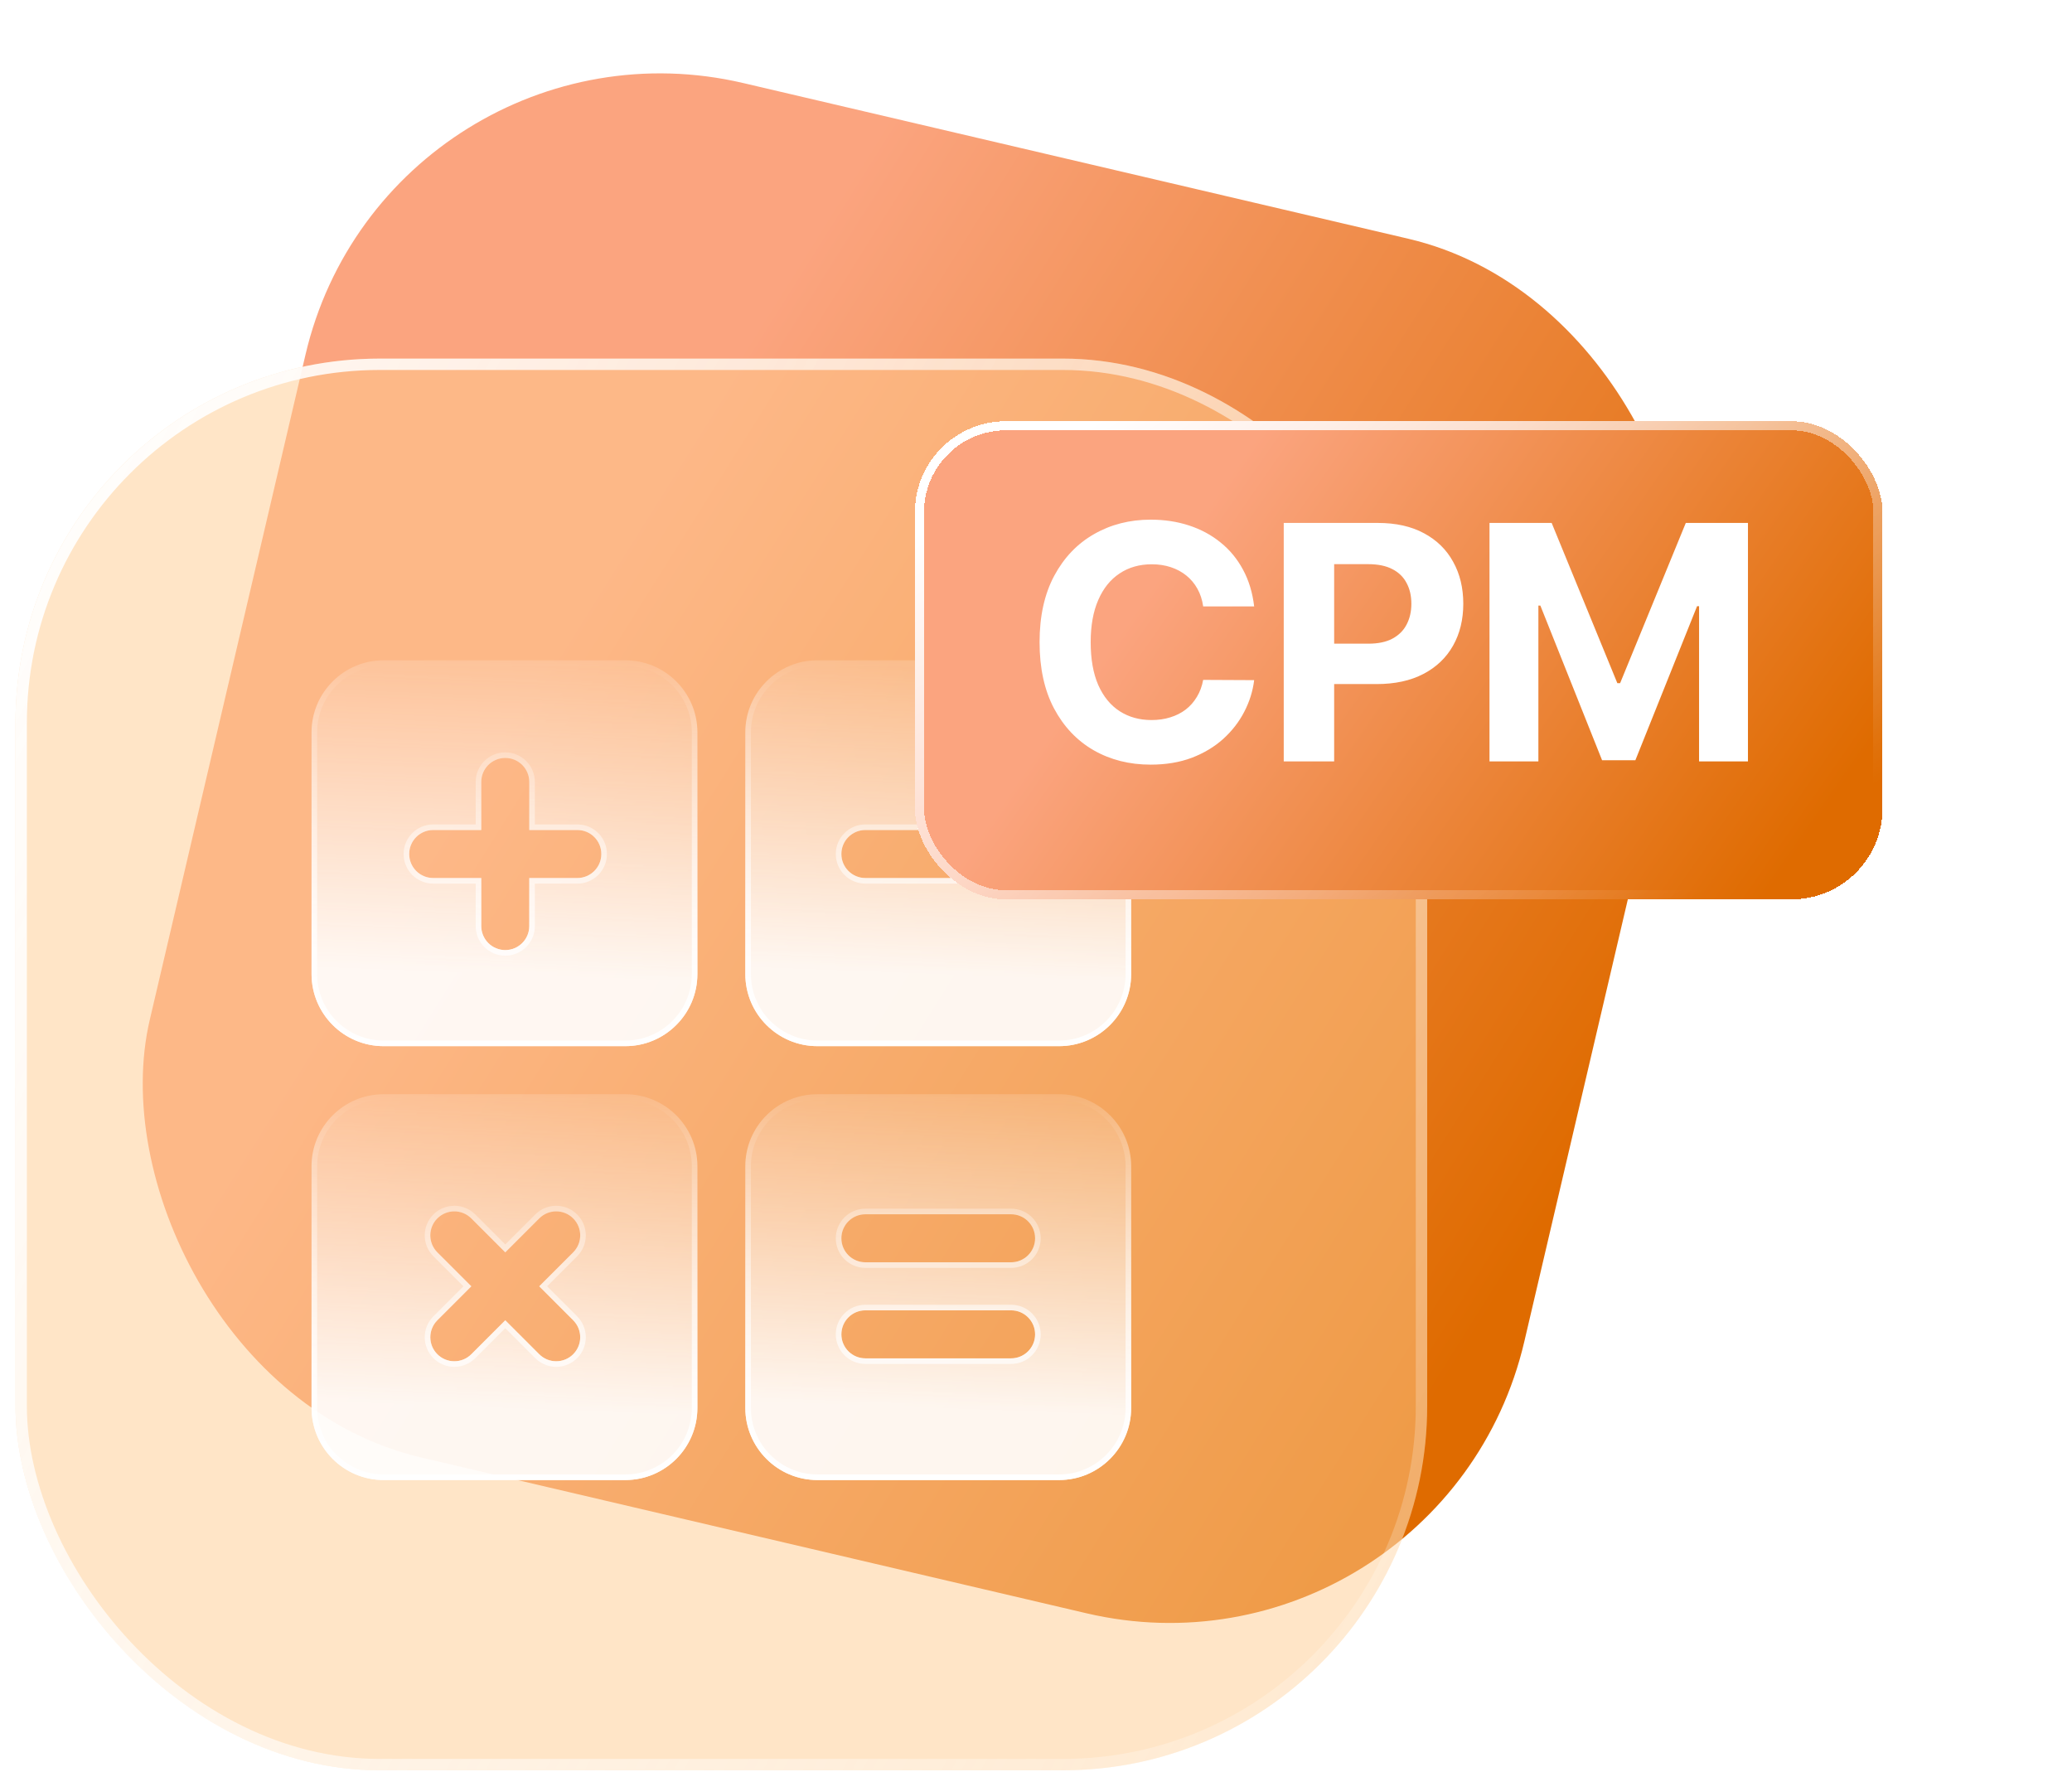
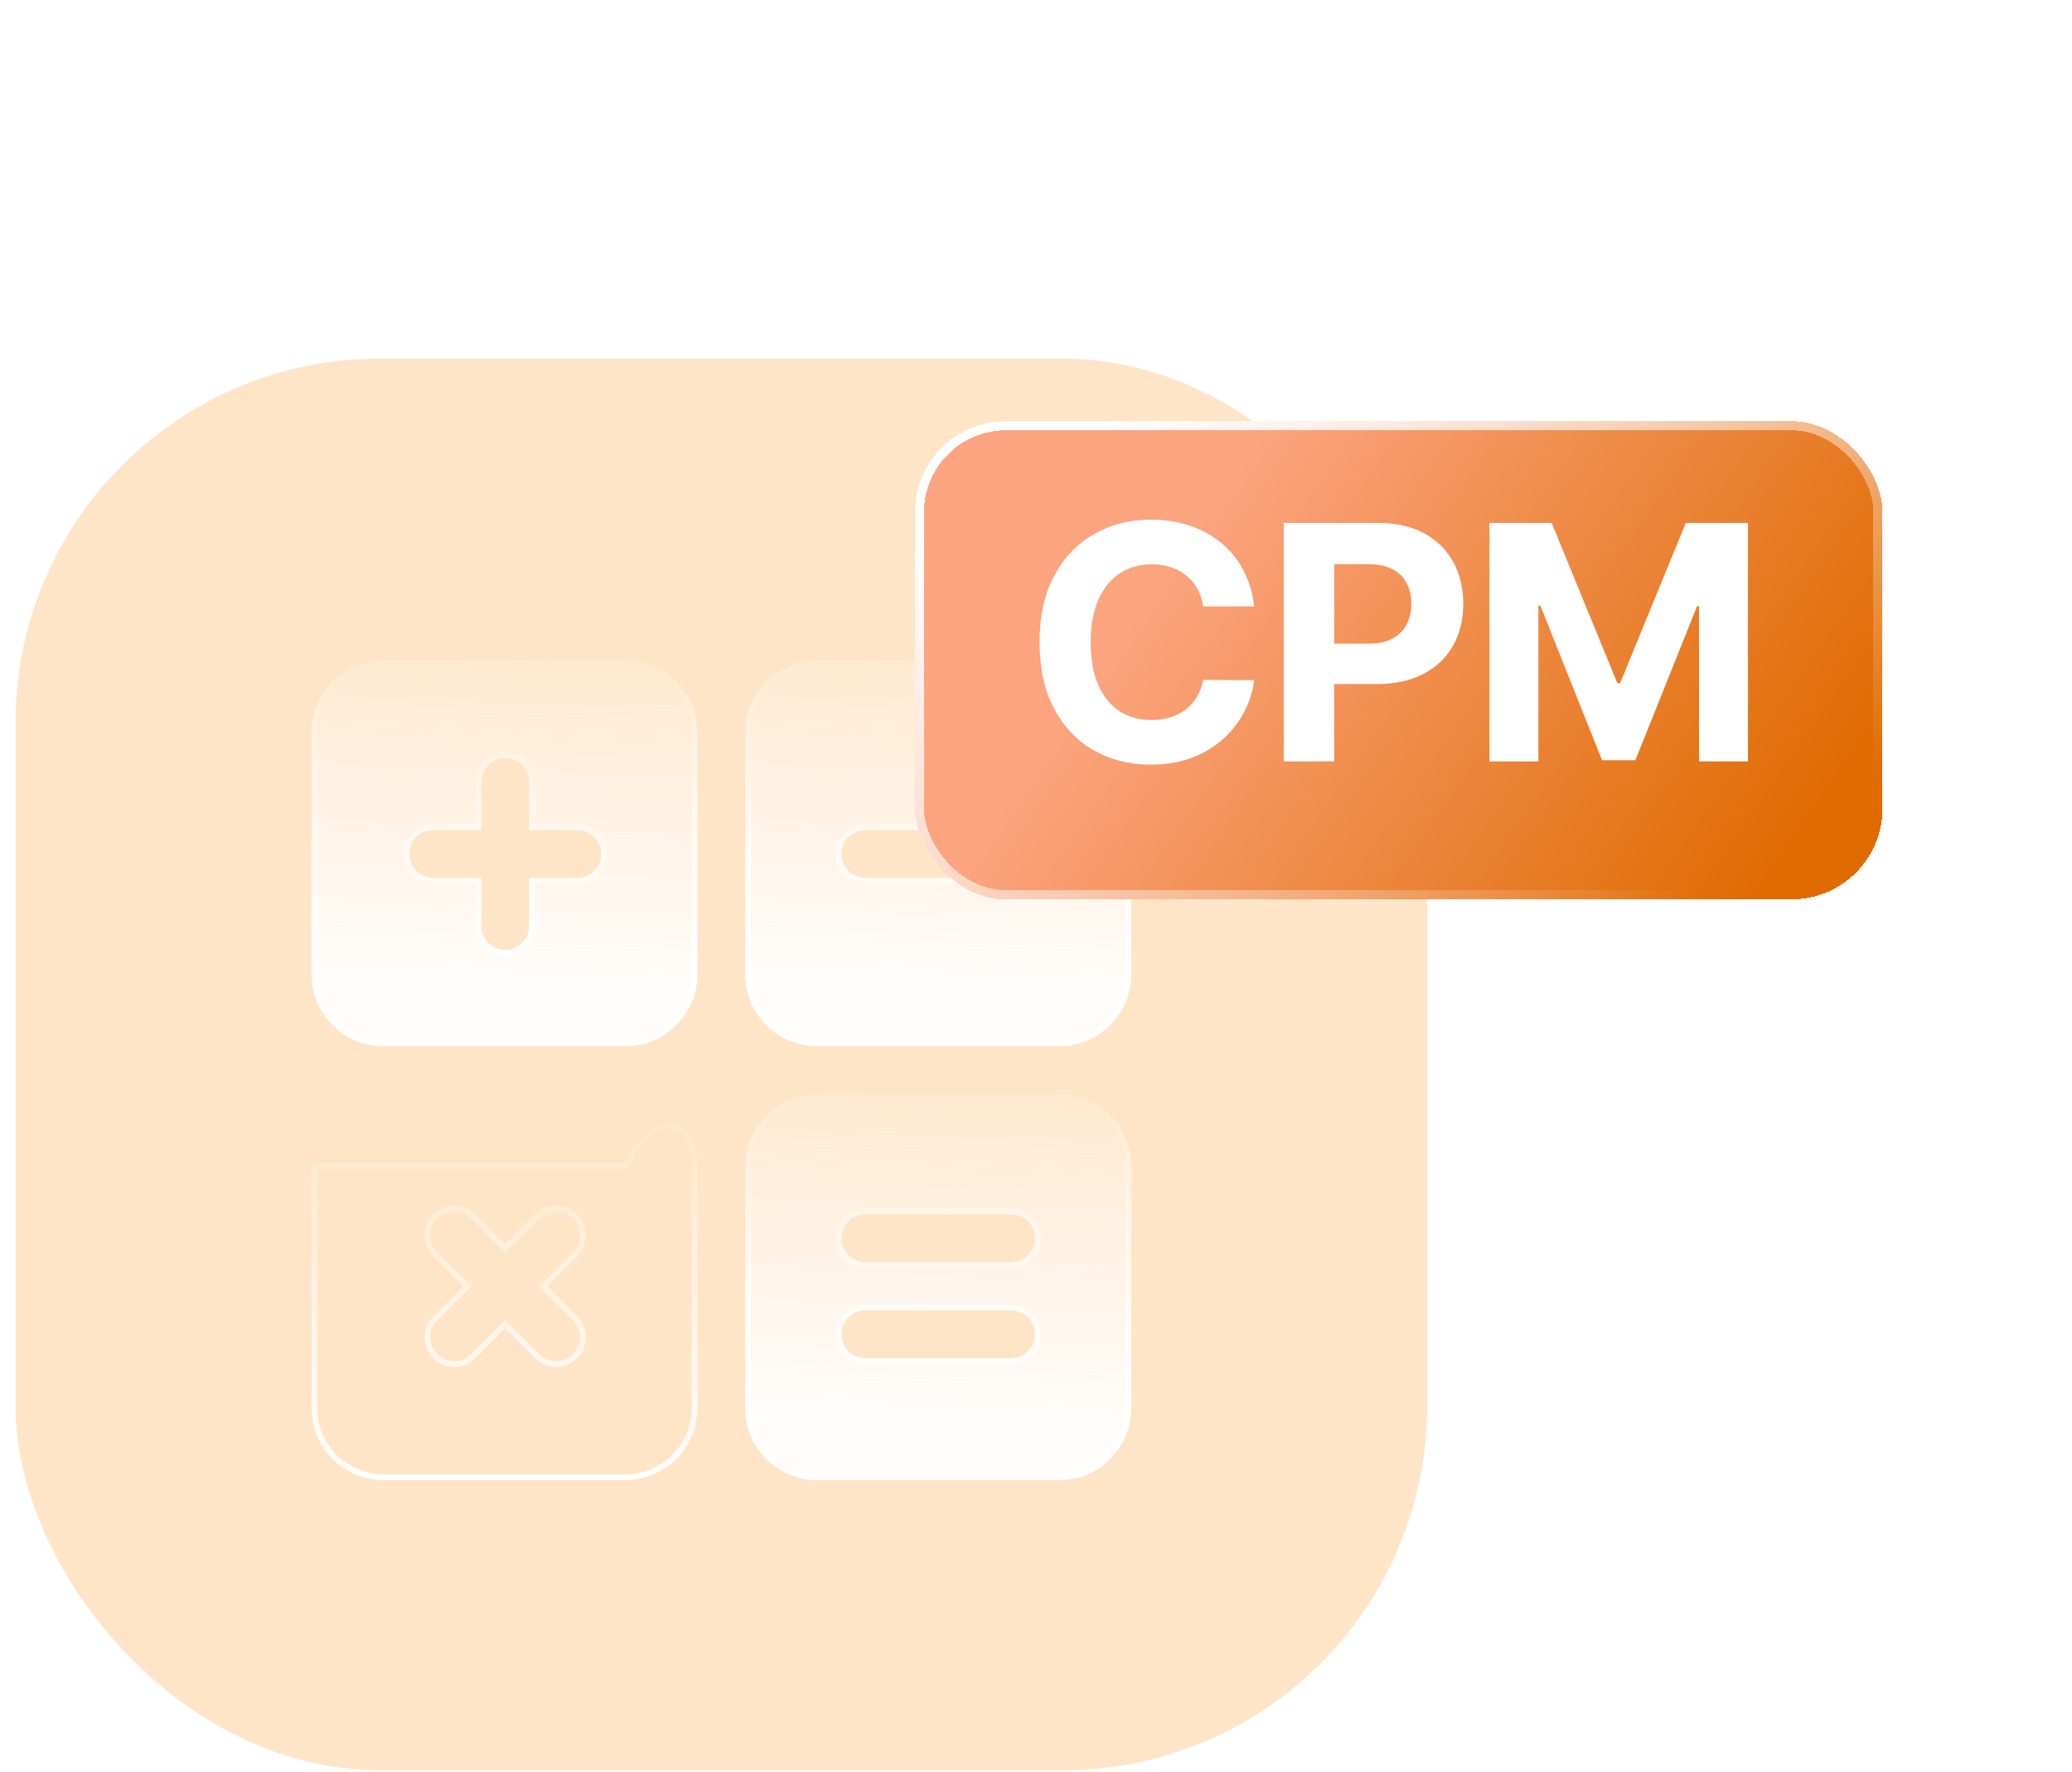
<svg xmlns="http://www.w3.org/2000/svg" width="69" height="59" viewBox="0 0 69 59" fill="none">
  <g filter="url(#filter0_b_5461_405)">
-     <rect x="12.938" width="47.011" height="47.011" rx="12.132" transform="rotate(13.176 12.938 0)" fill="url(#paint0_linear_5461_405)" />
-   </g>
+     </g>
  <g filter="url(#filter1_b_5461_405)">
    <rect x="0.516" y="11.941" width="47.011" height="47.011" rx="12.132" fill="#FFCD90" fill-opacity="0.5" />
-     <rect x="0.705" y="12.131" width="46.632" height="46.632" rx="11.942" stroke="url(#paint1_linear_5461_405)" stroke-width="0.379" />
    <g filter="url(#filter2_b_5461_405)">
      <path d="M12.774 34.837H20.825C22.147 34.837 23.224 33.761 23.224 32.438V24.387C23.224 23.064 22.147 21.988 20.825 21.988H12.774C11.451 21.988 10.375 23.064 10.375 24.387V32.438C10.375 33.761 11.451 34.837 12.774 34.837ZM14.427 27.64H16.026V26.04C16.026 25.598 16.384 25.24 16.826 25.24C17.268 25.24 17.626 25.598 17.626 26.04V27.64H19.225C19.667 27.64 20.025 27.997 20.025 28.439C20.025 28.881 19.667 29.239 19.225 29.239H17.626V30.838C17.626 31.28 17.268 31.638 16.826 31.638C16.384 31.638 16.026 31.28 16.026 30.838V29.239H14.427C13.985 29.239 13.627 28.881 13.627 28.439C13.627 27.997 13.985 27.64 14.427 27.64Z" fill="url(#paint2_linear_5461_405)" fill-opacity="0.9" />
      <path d="M20.825 34.744H12.774C11.502 34.744 10.468 33.709 10.468 32.438V24.387C10.468 23.116 11.502 22.081 12.774 22.081H20.825C22.096 22.081 23.131 23.116 23.131 24.387V32.438C23.131 33.709 22.096 34.744 20.825 34.744ZM15.934 26.04V27.547H14.427C13.934 27.547 13.534 27.946 13.534 28.439C13.534 28.933 13.934 29.332 14.427 29.332H15.934V30.838C15.934 31.332 16.333 31.731 16.826 31.731C17.319 31.731 17.718 31.332 17.718 30.838V29.332H19.225C19.718 29.332 20.118 28.933 20.118 28.439C20.118 27.946 19.718 27.547 19.225 27.547H17.718V26.04C17.718 25.547 17.319 25.148 16.826 25.148C16.333 25.148 15.934 25.547 15.934 26.04Z" stroke="url(#paint3_linear_5461_405)" stroke-width="0.186" />
    </g>
    <g filter="url(#filter3_b_5461_405)">
      <path d="M35.27 21.988H27.219C25.896 21.988 24.82 23.064 24.82 24.387V32.438C24.82 33.761 25.896 34.837 27.219 34.837H35.27C36.593 34.837 37.669 33.761 37.669 32.438V24.387C37.669 23.064 36.593 21.988 35.27 21.988ZM33.67 29.239H28.819C28.377 29.239 28.019 28.881 28.019 28.439C28.019 27.997 28.377 27.64 28.819 27.64H33.67C34.112 27.64 34.47 27.997 34.47 28.439C34.47 28.881 34.112 29.239 33.67 29.239Z" fill="url(#paint4_linear_5461_405)" fill-opacity="0.9" />
      <path d="M27.219 22.081H35.27C36.541 22.081 37.576 23.116 37.576 24.387V32.438C37.576 33.709 36.541 34.744 35.27 34.744H27.219C25.948 34.744 24.913 33.709 24.913 32.438V24.387C24.913 23.116 25.948 22.081 27.219 22.081ZM28.819 29.332H33.67C34.164 29.332 34.563 28.933 34.563 28.439C34.563 27.946 34.164 27.547 33.67 27.547H28.819C28.326 27.547 27.926 27.946 27.926 28.439C27.926 28.933 28.326 29.332 28.819 29.332Z" stroke="url(#paint5_linear_5461_405)" stroke-width="0.186" />
    </g>
    <g filter="url(#filter4_b_5461_405)">
      <path d="M35.27 36.438H27.219C25.896 36.438 24.82 37.514 24.82 38.837V46.887C24.82 48.21 25.896 49.286 27.219 49.286H35.27C36.593 49.286 37.669 48.21 37.669 46.887V38.837C37.669 37.514 36.593 36.438 35.27 36.438ZM33.67 45.234H28.819C28.377 45.234 28.019 44.877 28.019 44.435C28.019 43.993 28.377 43.635 28.819 43.635H33.67C34.112 43.635 34.47 43.993 34.47 44.435C34.47 44.877 34.112 45.234 33.67 45.234ZM33.67 42.035H28.819C28.377 42.035 28.019 41.678 28.019 41.236C28.019 40.794 28.377 40.436 28.819 40.436H33.67C34.112 40.436 34.47 40.794 34.47 41.236C34.47 41.678 34.112 42.035 33.67 42.035Z" fill="url(#paint6_linear_5461_405)" fill-opacity="0.9" />
      <path d="M27.219 36.53H35.27C36.541 36.53 37.576 37.565 37.576 38.837V46.887C37.576 48.159 36.541 49.193 35.27 49.193H27.219C25.948 49.193 24.913 48.159 24.913 46.887V38.837C24.913 37.565 25.948 36.53 27.219 36.53ZM28.819 45.327H33.67C34.164 45.327 34.563 44.928 34.563 44.435C34.563 43.941 34.164 43.542 33.67 43.542H28.819C28.326 43.542 27.926 43.941 27.926 44.435C27.926 44.928 28.326 45.327 28.819 45.327ZM28.819 42.128H33.67C34.164 42.128 34.563 41.729 34.563 41.236C34.563 40.742 34.164 40.343 33.67 40.343H28.819C28.326 40.343 27.926 40.742 27.926 41.236C27.926 41.729 28.326 42.128 28.819 42.128Z" stroke="url(#paint7_linear_5461_405)" stroke-width="0.186" />
    </g>
    <g filter="url(#filter5_b_5461_405)">
-       <path d="M23.224 46.887V38.837C23.224 37.514 22.147 36.438 20.825 36.438H12.774C11.451 36.438 10.375 37.514 10.375 38.837V46.887C10.375 48.21 11.451 49.286 12.774 49.286H20.825C22.147 49.286 23.224 48.21 23.224 46.887ZM19.088 43.966C19.4 44.278 19.4 44.785 19.088 45.097C18.775 45.409 18.269 45.409 17.957 45.097L16.826 43.966L15.695 45.097C15.383 45.409 14.877 45.409 14.564 45.097C14.252 44.785 14.252 44.278 14.564 43.966L15.695 42.835L14.564 41.704C14.252 41.392 14.252 40.886 14.564 40.574C14.877 40.261 15.383 40.261 15.695 40.574L16.826 41.704L17.957 40.574C18.269 40.261 18.775 40.261 19.088 40.574C19.4 40.886 19.4 41.392 19.088 41.704L17.957 42.835L19.088 43.966Z" fill="url(#paint8_linear_5461_405)" fill-opacity="0.9" />
-       <path d="M23.131 38.837V46.887C23.131 48.159 22.096 49.193 20.825 49.193H12.774C11.502 49.193 10.468 48.159 10.468 46.887V38.837C10.468 37.565 11.502 36.53 12.774 36.53H20.825C22.096 36.53 23.131 37.565 23.131 38.837ZM19.153 45.163C19.502 44.814 19.502 44.249 19.153 43.9L18.088 42.835L19.153 41.77C19.502 41.421 19.502 40.856 19.153 40.508C18.805 40.159 18.24 40.159 17.891 40.508L16.826 41.573L15.761 40.508C15.412 40.159 14.847 40.159 14.499 40.508C14.15 40.856 14.15 41.421 14.499 41.77L15.564 42.835L14.499 43.9C14.15 44.249 14.15 44.814 14.499 45.163C14.847 45.511 15.412 45.511 15.761 45.163L16.826 44.097L17.891 45.163C18.24 45.511 18.805 45.511 19.153 45.163Z" stroke="url(#paint9_linear_5461_405)" stroke-width="0.186" />
+       <path d="M23.131 38.837V46.887C23.131 48.159 22.096 49.193 20.825 49.193H12.774C11.502 49.193 10.468 48.159 10.468 46.887V38.837H20.825C22.096 36.53 23.131 37.565 23.131 38.837ZM19.153 45.163C19.502 44.814 19.502 44.249 19.153 43.9L18.088 42.835L19.153 41.77C19.502 41.421 19.502 40.856 19.153 40.508C18.805 40.159 18.24 40.159 17.891 40.508L16.826 41.573L15.761 40.508C15.412 40.159 14.847 40.159 14.499 40.508C14.15 40.856 14.15 41.421 14.499 41.77L15.564 42.835L14.499 43.9C14.15 44.249 14.15 44.814 14.499 45.163C14.847 45.511 15.412 45.511 15.761 45.163L16.826 44.097L17.891 45.163C18.24 45.511 18.805 45.511 19.153 45.163Z" stroke="url(#paint9_linear_5461_405)" stroke-width="0.186" />
    </g>
  </g>
  <g filter="url(#filter6_d_5461_405)">
    <rect x="34.258" y="8.34" width="32.225" height="15.923" rx="3.033" fill="url(#paint10_linear_5461_405)" shape-rendering="crispEdges" />
    <rect x="34.41" y="8.491" width="31.922" height="15.62" rx="2.881" stroke="url(#paint11_linear_5461_405)" stroke-width="0.303" shape-rendering="crispEdges" />
    <path d="M45.556 14.507H43.858C43.827 14.287 43.763 14.092 43.668 13.922C43.572 13.748 43.449 13.601 43.299 13.48C43.149 13.358 42.976 13.265 42.78 13.2C42.586 13.136 42.375 13.104 42.148 13.104C41.737 13.104 41.379 13.206 41.074 13.41C40.769 13.611 40.532 13.906 40.364 14.294C40.196 14.679 40.112 15.147 40.112 15.697C40.112 16.264 40.196 16.739 40.364 17.124C40.535 17.51 40.773 17.8 41.078 17.997C41.383 18.193 41.736 18.291 42.136 18.291C42.361 18.291 42.569 18.262 42.76 18.202C42.954 18.143 43.126 18.056 43.276 17.942C43.426 17.826 43.55 17.685 43.648 17.52C43.749 17.355 43.819 17.166 43.858 16.954L45.556 16.962C45.512 17.326 45.402 17.678 45.226 18.016C45.053 18.352 44.819 18.653 44.525 18.92C44.233 19.183 43.883 19.393 43.478 19.548C43.074 19.7 42.618 19.776 42.109 19.776C41.401 19.776 40.767 19.616 40.209 19.296C39.653 18.975 39.214 18.511 38.891 17.904C38.57 17.296 38.41 16.561 38.41 15.697C38.41 14.832 38.573 14.095 38.898 13.487C39.224 12.88 39.666 12.417 40.225 12.099C40.783 11.779 41.411 11.618 42.109 11.618C42.569 11.618 42.996 11.683 43.389 11.812C43.784 11.942 44.134 12.13 44.439 12.379C44.744 12.624 44.992 12.925 45.184 13.282C45.378 13.639 45.502 14.047 45.556 14.507ZM46.541 19.668V11.727H49.674C50.277 11.727 50.79 11.842 51.214 12.072C51.638 12.3 51.961 12.616 52.183 13.022C52.408 13.425 52.52 13.891 52.52 14.418C52.52 14.945 52.407 15.411 52.179 15.814C51.952 16.217 51.622 16.531 51.191 16.756C50.761 16.981 50.242 17.093 49.632 17.093H47.635V15.748H49.36C49.684 15.748 49.95 15.692 50.159 15.581C50.371 15.467 50.529 15.311 50.632 15.112C50.738 14.91 50.791 14.679 50.791 14.418C50.791 14.154 50.738 13.924 50.632 13.728C50.529 13.529 50.371 13.375 50.159 13.266C49.947 13.155 49.678 13.1 49.353 13.1H48.22V19.668H46.541ZM53.393 11.727H55.463L57.65 17.062H57.743L59.93 11.727H62V19.668H60.372V14.499H60.306L58.251 19.629H57.142L55.087 14.48H55.021V19.668H53.393V11.727Z" fill="white" />
  </g>
  <defs>
    <filter id="filter0_b_5461_405" x="-2.61" y="-4.829" width="66.15" height="66.146" filterUnits="userSpaceOnUse" color-interpolation-filters="sRGB">
      <feFlood flood-opacity="0" result="BackgroundImageFix" />
      <feGaussianBlur in="BackgroundImageFix" stdDeviation="2.415" />
      <feComposite in2="SourceAlpha" operator="in" result="effect1_backgroundBlur_5461_405" />
      <feBlend mode="normal" in="SourceGraphic" in2="effect1_backgroundBlur_5461_405" result="shape" />
    </filter>
    <filter id="filter1_b_5461_405" x="-6.71" y="4.715" width="61.46" height="61.464" filterUnits="userSpaceOnUse" color-interpolation-filters="sRGB">
      <feFlood flood-opacity="0" result="BackgroundImageFix" />
      <feGaussianBlur in="BackgroundImageFix" stdDeviation="3.613" />
      <feComposite in2="SourceAlpha" operator="in" result="effect1_backgroundBlur_5461_405" />
      <feBlend mode="normal" in="SourceGraphic" in2="effect1_backgroundBlur_5461_405" result="shape" />
    </filter>
    <filter id="filter2_b_5461_405" x="5.331" y="16.944" width="22.94" height="22.936" filterUnits="userSpaceOnUse" color-interpolation-filters="sRGB">
      <feFlood flood-opacity="0" result="BackgroundImageFix" />
      <feGaussianBlur in="BackgroundImageFix" stdDeviation="2.522" />
      <feComposite in2="SourceAlpha" operator="in" result="effect1_backgroundBlur_5461_405" />
      <feBlend mode="normal" in="SourceGraphic" in2="effect1_backgroundBlur_5461_405" result="shape" />
    </filter>
    <filter id="filter3_b_5461_405" x="19.776" y="16.944" width="22.94" height="22.936" filterUnits="userSpaceOnUse" color-interpolation-filters="sRGB">
      <feFlood flood-opacity="0" result="BackgroundImageFix" />
      <feGaussianBlur in="BackgroundImageFix" stdDeviation="2.522" />
      <feComposite in2="SourceAlpha" operator="in" result="effect1_backgroundBlur_5461_405" />
      <feBlend mode="normal" in="SourceGraphic" in2="effect1_backgroundBlur_5461_405" result="shape" />
    </filter>
    <filter id="filter4_b_5461_405" x="19.776" y="31.393" width="22.94" height="22.936" filterUnits="userSpaceOnUse" color-interpolation-filters="sRGB">
      <feFlood flood-opacity="0" result="BackgroundImageFix" />
      <feGaussianBlur in="BackgroundImageFix" stdDeviation="2.522" />
      <feComposite in2="SourceAlpha" operator="in" result="effect1_backgroundBlur_5461_405" />
      <feBlend mode="normal" in="SourceGraphic" in2="effect1_backgroundBlur_5461_405" result="shape" />
    </filter>
    <filter id="filter5_b_5461_405" x="5.331" y="31.393" width="22.94" height="22.936" filterUnits="userSpaceOnUse" color-interpolation-filters="sRGB">
      <feFlood flood-opacity="0" result="BackgroundImageFix" />
      <feGaussianBlur in="BackgroundImageFix" stdDeviation="2.522" />
      <feComposite in2="SourceAlpha" operator="in" result="effect1_backgroundBlur_5461_405" />
      <feBlend mode="normal" in="SourceGraphic" in2="effect1_backgroundBlur_5461_405" result="shape" />
    </filter>
    <filter id="filter6_d_5461_405" x="22.884" y="6.444" width="47.391" height="31.087" filterUnits="userSpaceOnUse" color-interpolation-filters="sRGB">
      <feFlood flood-opacity="0" result="BackgroundImageFix" />
      <feColorMatrix in="SourceAlpha" type="matrix" values="0 0 0 0 0 0 0 0 0 0 0 0 0 0 0 0 0 0 127 0" result="hardAlpha" />
      <feOffset dx="-3.791" dy="5.687" />
      <feGaussianBlur stdDeviation="3.791" />
      <feComposite in2="hardAlpha" operator="out" />
      <feColorMatrix type="matrix" values="0 0 0 0 0 0 0 0 0 0 0 0 0 0 0 0 0 0 0.25 0" />
      <feBlend mode="normal" in2="BackgroundImageFix" result="effect1_dropShadow_5461_405" />
      <feBlend mode="normal" in="SourceGraphic" in2="effect1_dropShadow_5461_405" result="shape" />
    </filter>
    <linearGradient id="paint0_linear_5461_405" x1="26.498" y1="10.284" x2="62.569" y2="22.688" gradientUnits="userSpaceOnUse">
      <stop stop-color="#FBA47F" />
      <stop offset="1" stop-color="#DF6B00" />
    </linearGradient>
    <linearGradient id="paint1_linear_5461_405" x1="-2.842" y1="16.215" x2="63.588" y2="50.515" gradientUnits="userSpaceOnUse">
      <stop stop-color="white" />
      <stop offset="1" stop-color="white" stop-opacity="0" />
    </linearGradient>
    <linearGradient id="paint2_linear_5461_405" x1="32.856" y1="20.472" x2="32.373" y2="33.288" gradientUnits="userSpaceOnUse">
      <stop stop-color="white" stop-opacity="0" />
      <stop offset="0.979" stop-color="white" />
    </linearGradient>
    <linearGradient id="paint3_linear_5461_405" x1="16.799" y1="21.988" x2="16.799" y2="34.837" gradientUnits="userSpaceOnUse">
      <stop stop-color="white" stop-opacity="0" />
      <stop offset="1" stop-color="white" />
    </linearGradient>
    <linearGradient id="paint4_linear_5461_405" x1="47.301" y1="20.472" x2="46.819" y2="33.288" gradientUnits="userSpaceOnUse">
      <stop stop-color="white" stop-opacity="0" />
      <stop offset="0.979" stop-color="white" />
    </linearGradient>
    <linearGradient id="paint5_linear_5461_405" x1="31.245" y1="21.988" x2="31.245" y2="34.837" gradientUnits="userSpaceOnUse">
      <stop stop-color="white" stop-opacity="0" />
      <stop offset="1" stop-color="white" />
    </linearGradient>
    <linearGradient id="paint6_linear_5461_405" x1="47.301" y1="34.921" x2="46.819" y2="47.737" gradientUnits="userSpaceOnUse">
      <stop stop-color="white" stop-opacity="0" />
      <stop offset="0.979" stop-color="white" />
    </linearGradient>
    <linearGradient id="paint7_linear_5461_405" x1="31.245" y1="36.438" x2="31.245" y2="49.286" gradientUnits="userSpaceOnUse">
      <stop stop-color="white" stop-opacity="0" />
      <stop offset="1" stop-color="white" />
    </linearGradient>
    <linearGradient id="paint8_linear_5461_405" x1="32.856" y1="34.921" x2="32.373" y2="47.737" gradientUnits="userSpaceOnUse">
      <stop stop-color="white" stop-opacity="0" />
      <stop offset="0.979" stop-color="white" />
    </linearGradient>
    <linearGradient id="paint9_linear_5461_405" x1="16.799" y1="36.438" x2="16.799" y2="49.286" gradientUnits="userSpaceOnUse">
      <stop stop-color="white" stop-opacity="0" />
      <stop offset="1" stop-color="white" />
    </linearGradient>
    <linearGradient id="paint10_linear_5461_405" x1="43.554" y1="11.823" x2="62.181" y2="24.787" gradientUnits="userSpaceOnUse">
      <stop stop-color="#FBA47F" />
      <stop offset="1" stop-color="#DF6B00" />
    </linearGradient>
    <linearGradient id="paint11_linear_5461_405" x1="34.879" y1="11.717" x2="52.219" y2="39.444" gradientUnits="userSpaceOnUse">
      <stop stop-color="white" />
      <stop offset="0.734" stop-color="white" stop-opacity="0" />
    </linearGradient>
  </defs>
</svg>